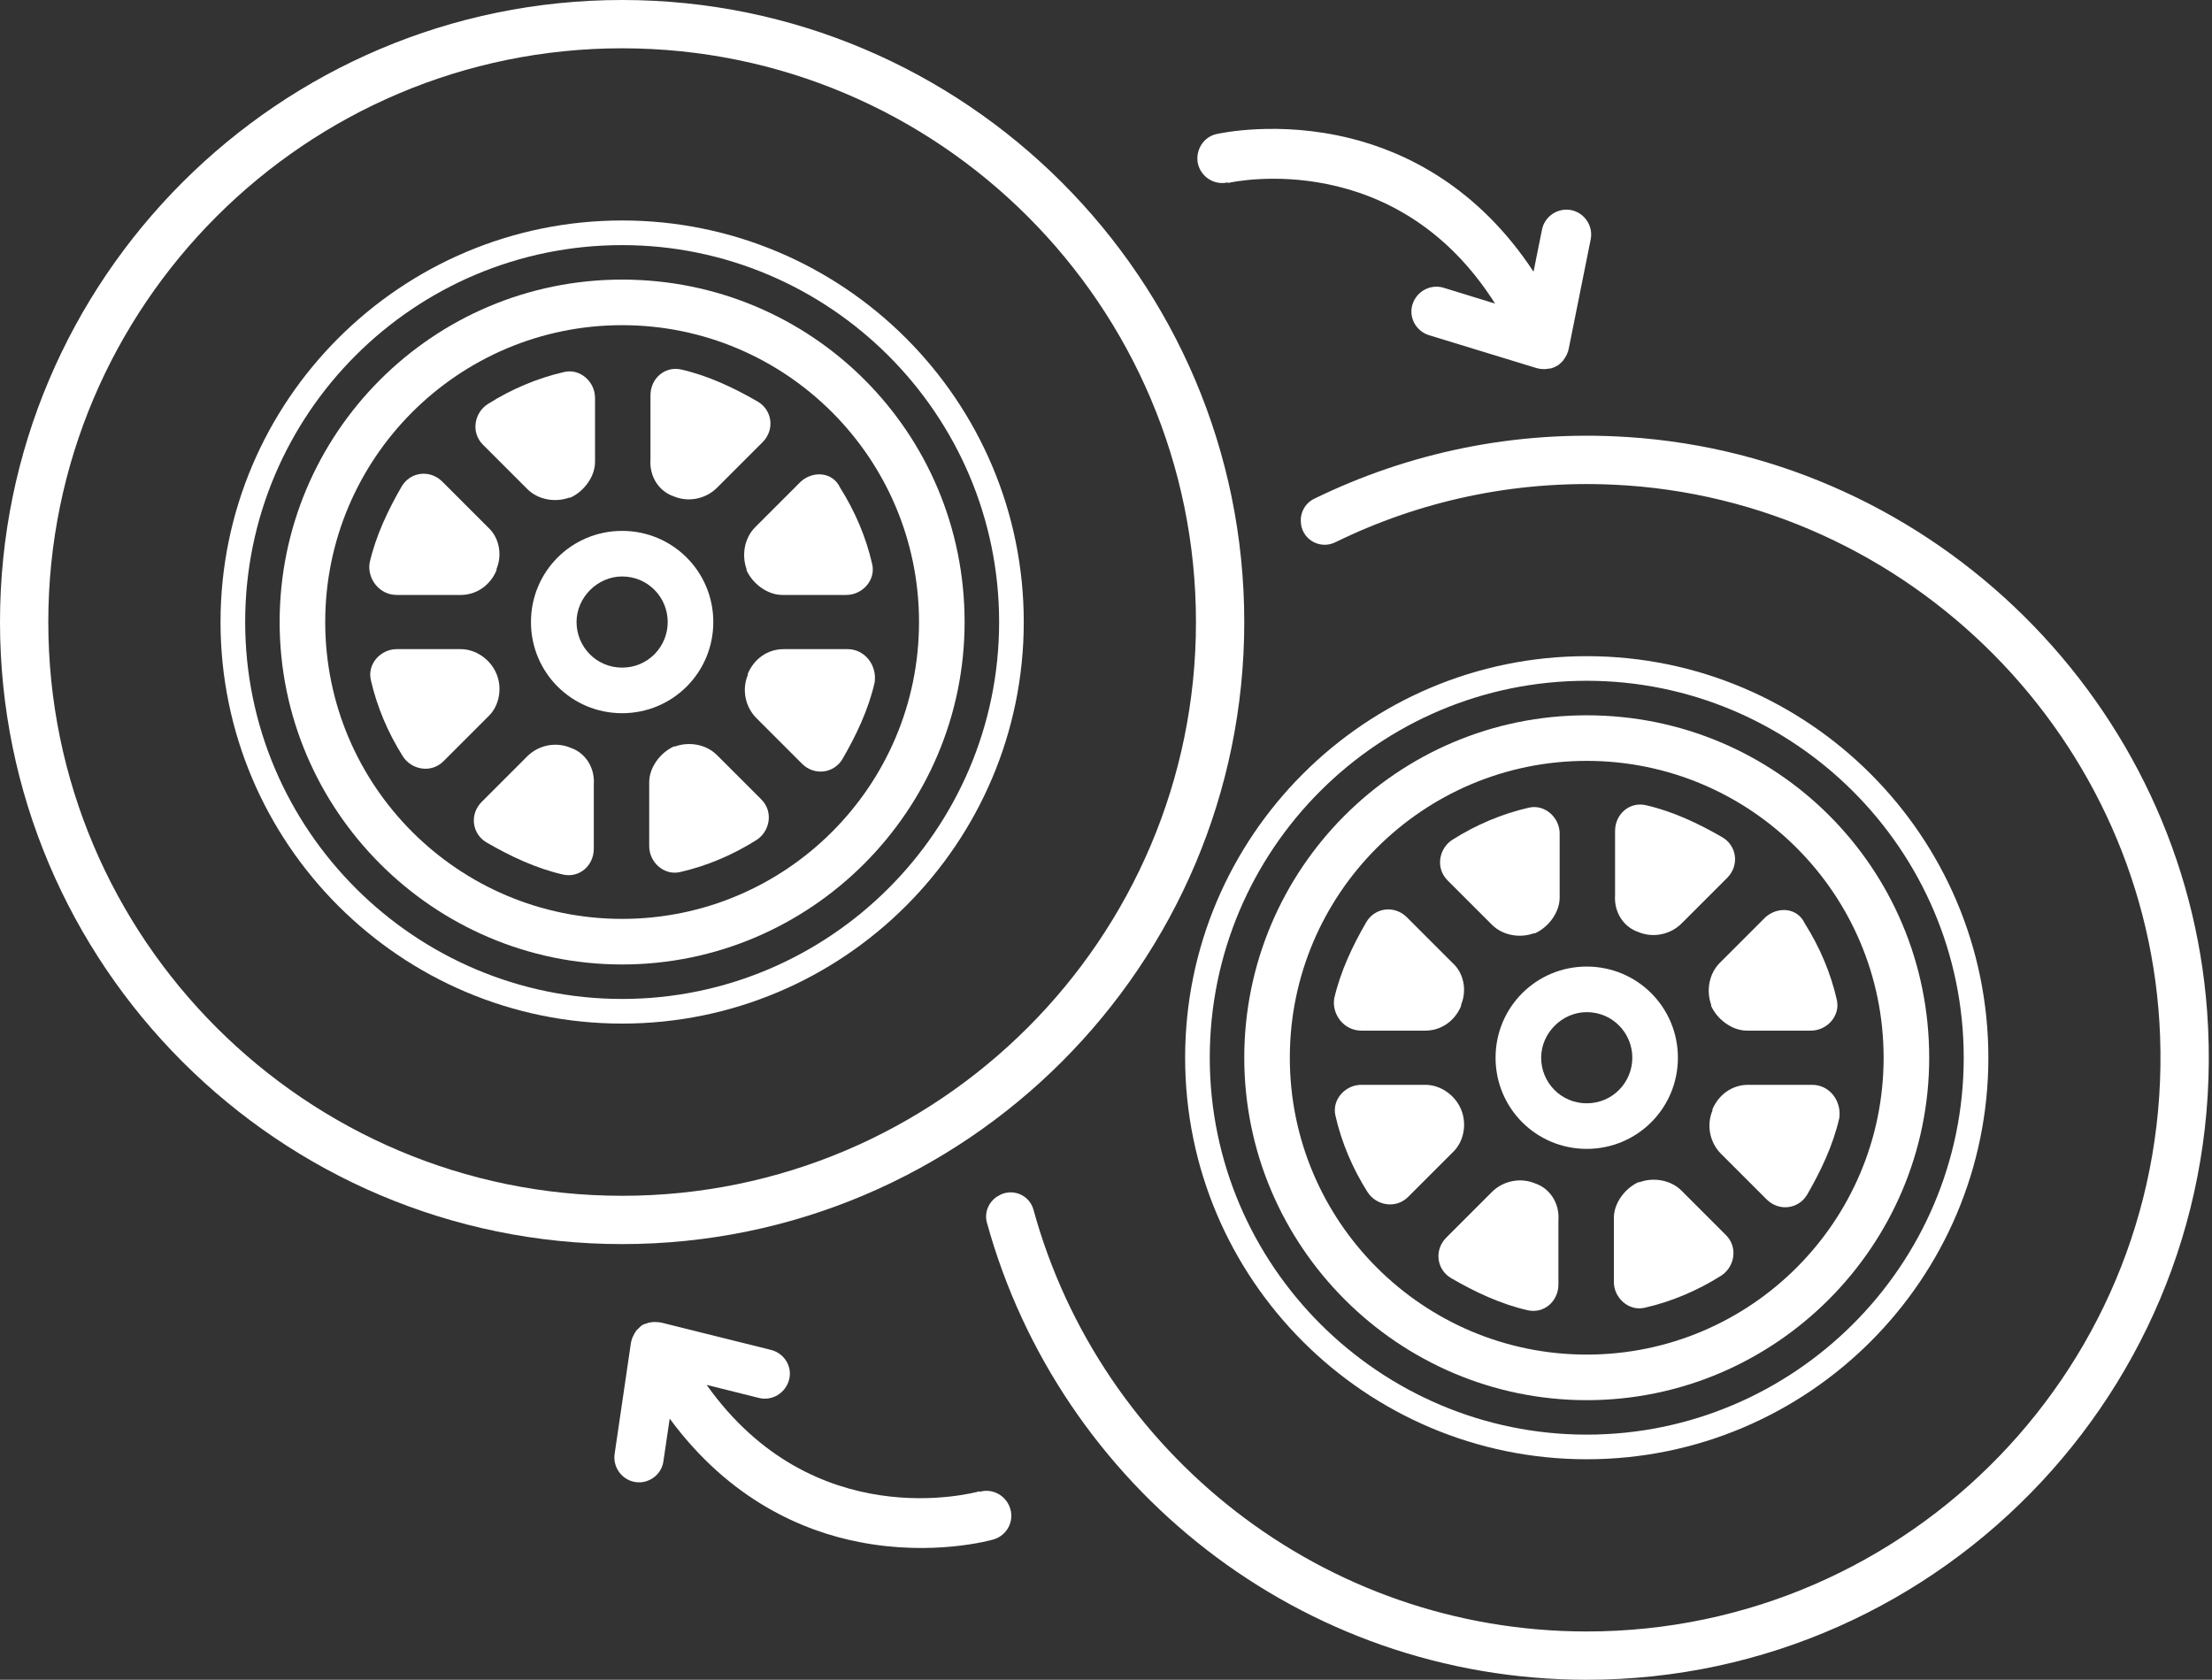
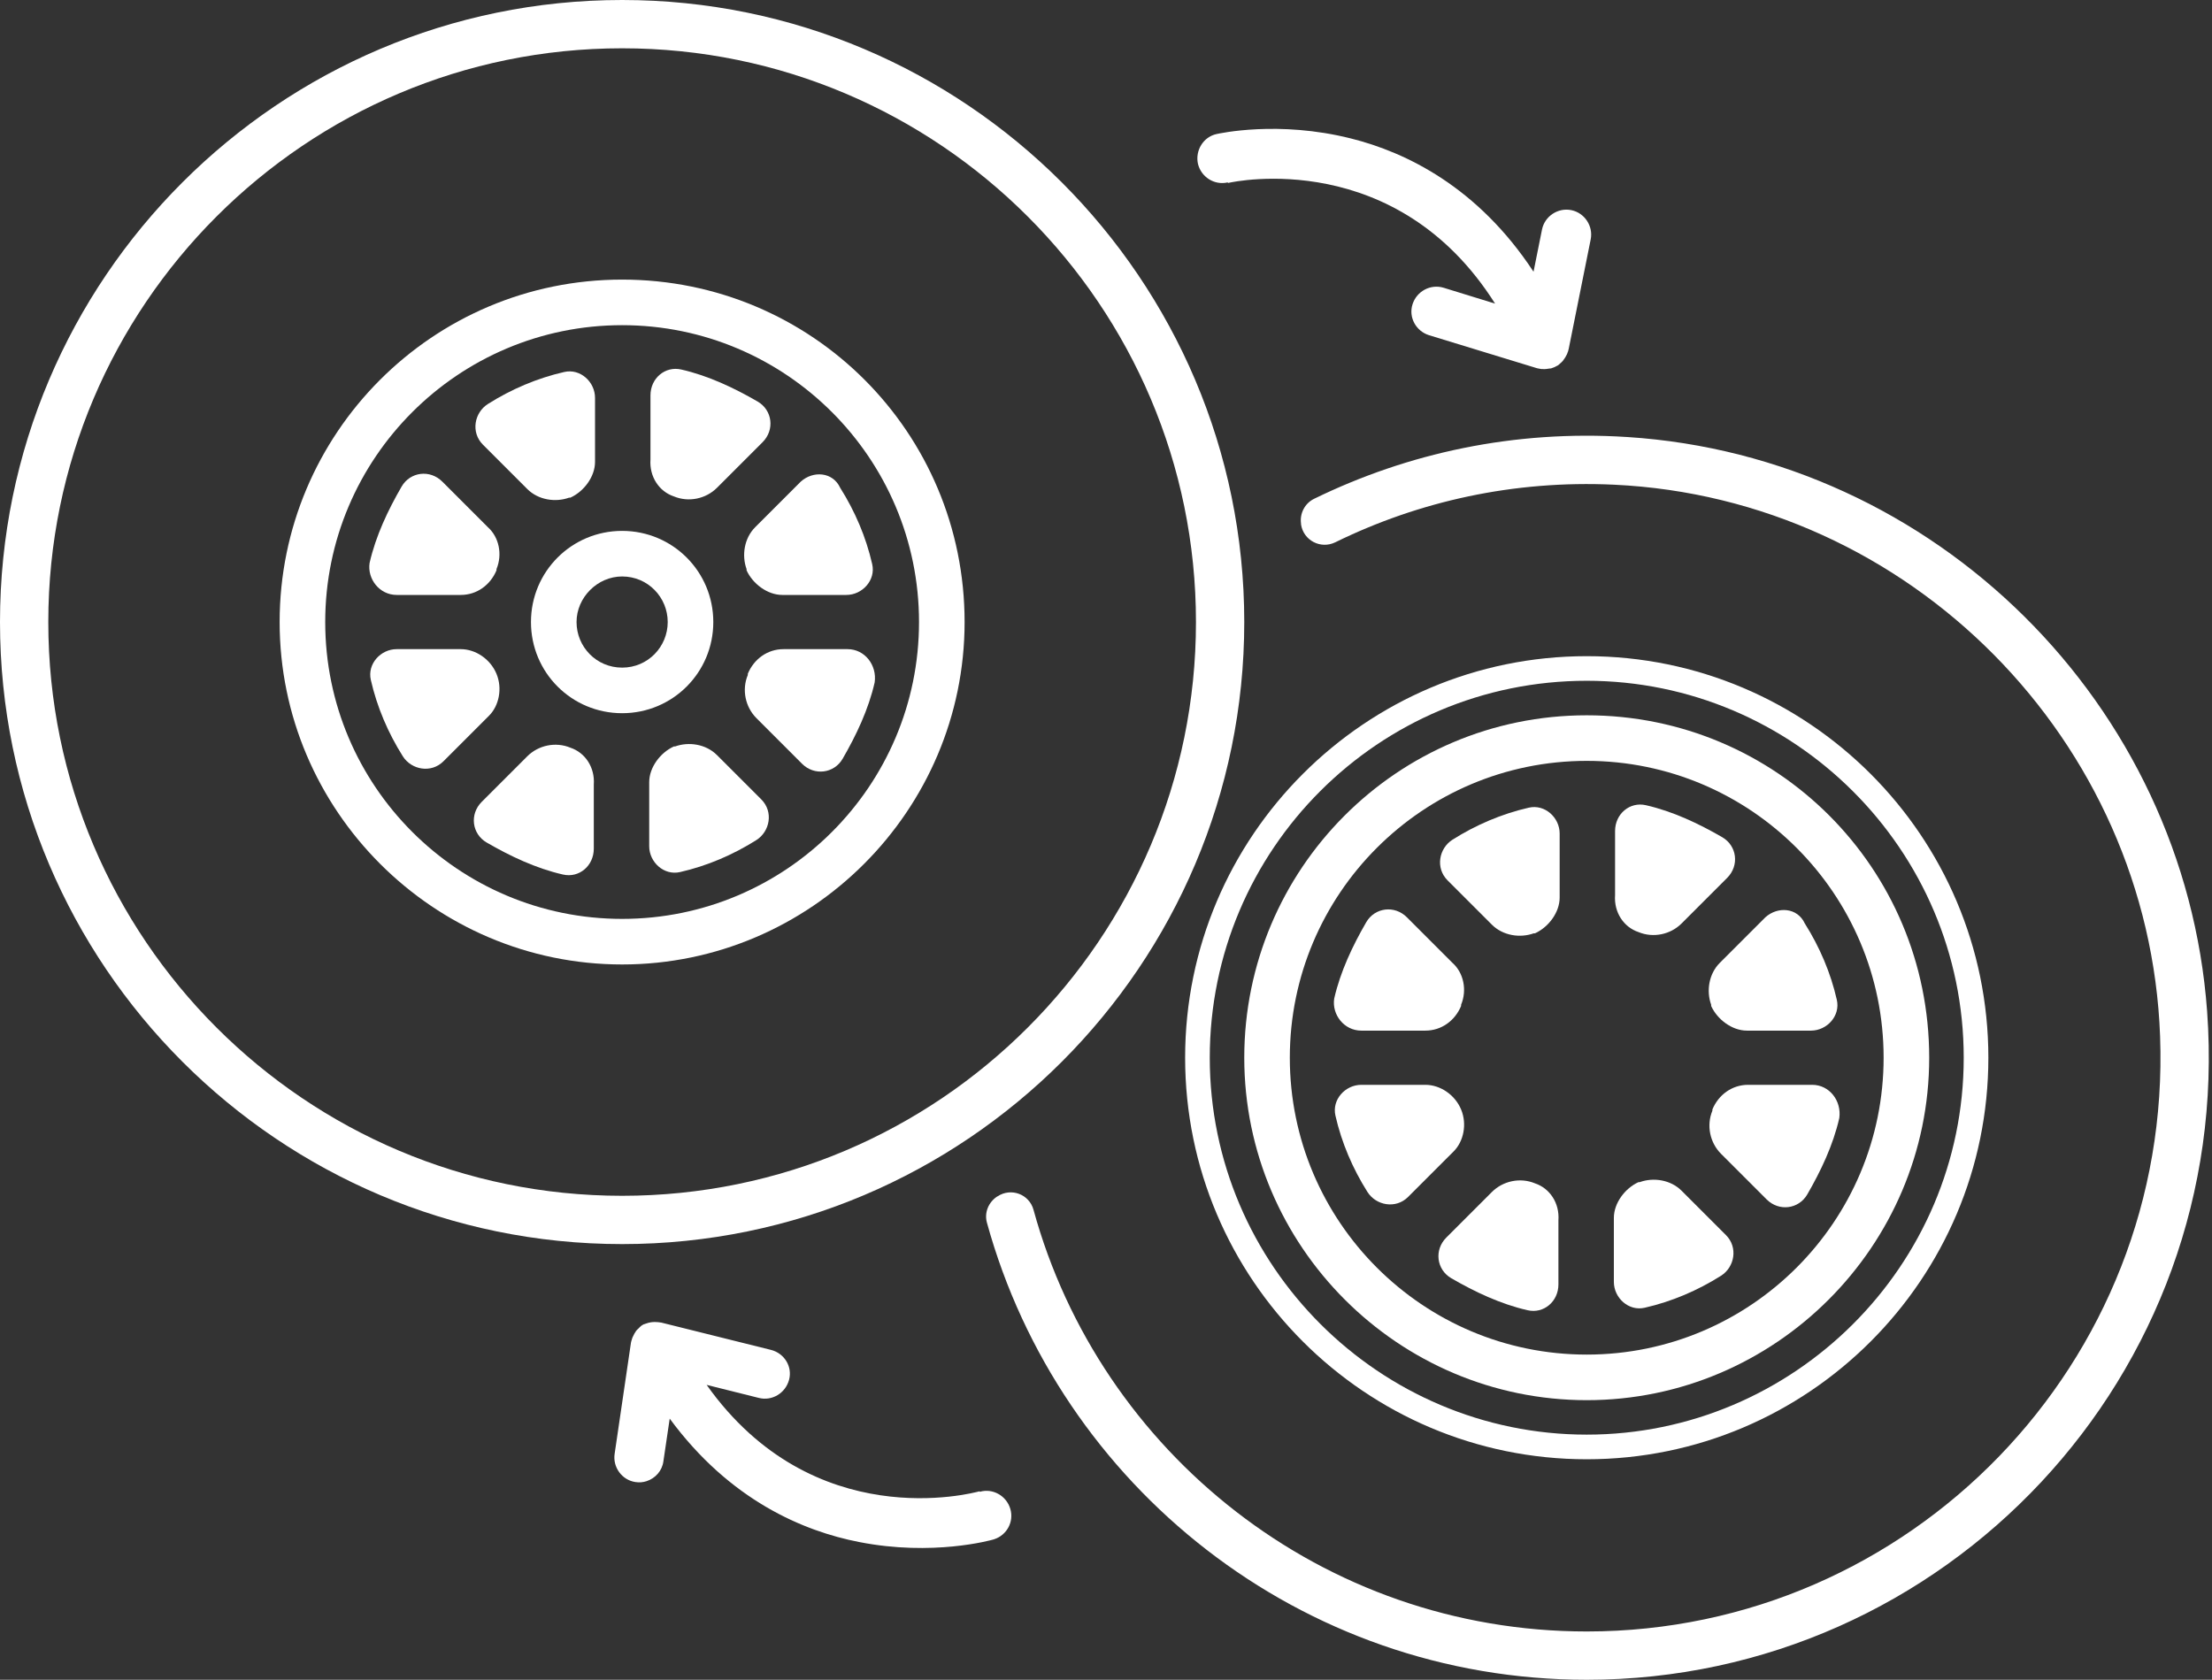
<svg xmlns="http://www.w3.org/2000/svg" width="79" height="60" viewBox="0 0 79 60" fill="none">
  <rect x="0" y="0" width="79" height="60" fill="#333333" stroke="none" />
  <g clip-path="url(#clip0_3005_13531)">
    <path d="M22.219 9.987C15.443 9.987 9.987 15.487 9.987 22.219C9.987 28.95 15.487 34.45 22.219 34.45C28.95 34.45 34.45 28.95 34.45 22.219C34.45 15.443 28.994 9.987 22.219 9.987ZM22.219 32.822C16.367 32.822 11.615 28.07 11.615 22.219C11.615 16.367 16.367 11.615 22.219 11.615C28.07 11.615 32.822 16.367 32.822 22.219C32.822 28.07 28.07 32.822 22.219 32.822Z" fill="white" />
    <path d="M22.219 1.725C33.522 1.725 42.713 10.916 42.713 22.219C42.713 33.522 33.522 42.713 22.219 42.713C10.916 42.713 1.725 33.522 1.725 22.219C1.725 10.916 10.916 1.725 22.219 1.725ZM22.219 0C9.966 0 0 9.966 0 22.219C0 34.472 9.966 44.438 22.219 44.438C34.472 44.438 44.438 34.472 44.438 22.219C44.438 9.966 34.468 0 22.219 0Z" fill="white" />
-     <path d="M22.219 8.755C29.611 8.755 35.683 14.783 35.683 22.219C35.683 29.654 29.611 35.682 22.219 35.682C14.828 35.682 8.756 29.654 8.756 22.219C8.756 14.783 14.784 8.755 22.219 8.755ZM22.219 7.875C14.309 7.875 7.876 14.308 7.876 22.219C7.876 30.13 14.309 36.562 22.219 36.562C30.13 36.562 36.563 30.13 36.563 22.219C36.563 14.308 30.13 7.875 22.219 7.875Z" fill="white" />
    <path d="M24.067 17.731C24.595 17.951 25.211 17.819 25.607 17.423L27.235 15.795C27.675 15.355 27.587 14.651 27.059 14.343C26.223 13.859 25.299 13.419 24.331 13.199C23.759 13.067 23.231 13.507 23.231 14.123V16.411C23.187 17.027 23.539 17.555 24.067 17.731Z" fill="white" />
    <path d="M18.831 17.467C19.227 17.863 19.843 17.951 20.327 17.775H20.371C20.855 17.555 21.251 17.027 21.251 16.499V14.211C21.251 13.639 20.723 13.155 20.151 13.287C19.183 13.508 18.259 13.903 17.424 14.431C16.939 14.739 16.808 15.443 17.247 15.883L18.831 17.467Z" fill="white" />
    <path d="M14.168 21.251H16.456C17.027 21.251 17.512 20.899 17.732 20.371V20.327C17.951 19.799 17.82 19.183 17.424 18.831L15.796 17.203C15.356 16.763 14.652 16.851 14.344 17.379C13.86 18.215 13.42 19.139 13.2 20.107C13.112 20.679 13.552 21.251 14.168 21.251Z" fill="white" />
    <path d="M17.731 24.067C17.511 23.539 16.983 23.187 16.455 23.187H14.168C13.596 23.187 13.112 23.715 13.244 24.287C13.464 25.255 13.86 26.179 14.387 27.015C14.695 27.499 15.399 27.631 15.839 27.191L17.467 25.563C17.819 25.211 17.951 24.595 17.731 24.067Z" fill="white" />
    <path d="M20.371 26.707C19.843 26.487 19.227 26.619 18.831 27.015L17.204 28.642C16.764 29.082 16.852 29.786 17.38 30.094C18.215 30.578 19.14 31.018 20.107 31.238C20.679 31.37 21.207 30.93 21.207 30.314V28.026C21.251 27.41 20.899 26.883 20.371 26.707Z" fill="white" />
    <path d="M25.475 22.219C25.475 20.415 24.023 18.963 22.219 18.963C20.415 18.963 18.963 20.415 18.963 22.219C18.963 24.023 20.415 25.475 22.219 25.475C24.023 25.475 25.475 24.023 25.475 22.219ZM22.219 23.847C21.295 23.847 20.591 23.099 20.591 22.219C20.591 21.339 21.339 20.591 22.219 20.591C23.143 20.591 23.847 21.339 23.847 22.219C23.847 23.099 23.143 23.847 22.219 23.847Z" fill="white" />
    <path d="M25.606 26.971C25.21 26.575 24.595 26.487 24.11 26.663H24.067C23.582 26.883 23.186 27.411 23.186 27.939V30.226C23.186 30.798 23.715 31.282 24.287 31.15C25.254 30.93 26.178 30.534 27.014 30.006C27.498 29.698 27.63 28.994 27.19 28.555L25.606 26.971Z" fill="white" />
    <path d="M30.27 23.187H27.983C27.41 23.187 26.927 23.539 26.707 24.067V24.111C26.487 24.639 26.619 25.255 27.015 25.651L28.642 27.279C29.082 27.719 29.786 27.631 30.094 27.103C30.578 26.267 31.018 25.343 31.238 24.375C31.326 23.759 30.886 23.187 30.27 23.187Z" fill="white" />
    <path d="M28.599 17.203L26.971 18.831C26.575 19.227 26.487 19.843 26.663 20.327V20.371C26.883 20.855 27.411 21.251 27.939 21.251H30.226C30.798 21.251 31.282 20.723 31.15 20.151C30.93 19.183 30.534 18.259 30.006 17.423C29.742 16.851 29.038 16.807 28.599 17.203Z" fill="white" />
    <path d="M56.669 25.55C49.893 25.55 44.438 31.049 44.438 37.781C44.438 44.513 49.937 50.013 56.669 50.013C63.401 50.013 68.9 44.513 68.9 37.781C68.9 31.006 63.445 25.55 56.669 25.55ZM56.669 48.385C50.817 48.385 46.065 43.633 46.065 37.781C46.065 31.93 50.817 27.178 56.669 27.178C62.521 27.178 67.272 31.93 67.272 37.781C67.272 43.633 62.521 48.385 56.669 48.385Z" fill="white" />
    <path d="M56.669 24.317C64.061 24.317 70.133 30.345 70.133 37.781C70.133 45.217 64.061 51.244 56.669 51.244C49.278 51.244 43.206 45.217 43.206 37.781C43.206 30.345 49.234 24.317 56.669 24.317ZM56.669 23.438C48.759 23.438 42.326 29.87 42.326 37.781C42.326 45.692 48.759 52.124 56.669 52.124C64.58 52.124 71.013 45.692 71.013 37.781C71.013 29.87 64.58 23.438 56.669 23.438Z" fill="white" />
    <path d="M58.517 33.293C59.045 33.513 59.661 33.381 60.057 32.985L61.685 31.357C62.125 30.917 62.037 30.213 61.509 29.905C60.673 29.421 59.749 28.981 58.781 28.761C58.209 28.629 57.681 29.069 57.681 29.685V31.973C57.637 32.589 57.989 33.117 58.517 33.293Z" fill="white" />
    <path d="M53.282 33.029C53.678 33.425 54.294 33.513 54.778 33.337H54.822C55.306 33.117 55.702 32.589 55.702 32.061V29.773C55.702 29.201 55.173 28.718 54.602 28.849C53.634 29.07 52.71 29.465 51.874 29.994C51.39 30.302 51.258 31.005 51.698 31.445L53.282 33.029Z" fill="white" />
    <path d="M48.618 36.813H50.906C51.478 36.813 51.962 36.461 52.182 35.933V35.889C52.402 35.361 52.27 34.745 51.874 34.393L50.246 32.765C49.806 32.325 49.102 32.413 48.794 32.941C48.31 33.777 47.87 34.701 47.65 35.669C47.562 36.241 48.002 36.813 48.618 36.813Z" fill="white" />
    <path d="M52.182 39.629C51.962 39.101 51.434 38.749 50.906 38.749H48.618C48.046 38.749 47.562 39.277 47.694 39.849C47.914 40.817 48.31 41.741 48.838 42.577C49.146 43.061 49.85 43.193 50.29 42.753L51.918 41.125C52.27 40.773 52.402 40.157 52.182 39.629Z" fill="white" />
    <path d="M54.822 42.269C54.294 42.049 53.678 42.181 53.282 42.577L51.654 44.205C51.214 44.645 51.302 45.349 51.83 45.657C52.666 46.141 53.59 46.581 54.558 46.801C55.13 46.933 55.658 46.493 55.658 45.877V43.589C55.702 42.973 55.35 42.445 54.822 42.269Z" fill="white" />
-     <path d="M59.925 37.781C59.925 35.977 58.473 34.525 56.669 34.525C54.865 34.525 53.413 35.977 53.413 37.781C53.413 39.585 54.865 41.037 56.669 41.037C58.473 41.037 59.925 39.585 59.925 37.781ZM56.669 39.409C55.745 39.409 55.041 38.661 55.041 37.781C55.041 36.901 55.789 36.153 56.669 36.153C57.593 36.153 58.297 36.901 58.297 37.781C58.297 38.661 57.593 39.409 56.669 39.409Z" fill="white" />
    <path d="M60.058 42.533C59.662 42.137 59.046 42.049 58.562 42.225H58.518C58.034 42.445 57.638 42.973 57.638 43.501V45.788C57.638 46.36 58.166 46.844 58.738 46.712C59.706 46.492 60.63 46.096 61.465 45.569C61.95 45.261 62.081 44.556 61.642 44.117L60.058 42.533Z" fill="white" />
    <path d="M64.721 38.749H62.433C61.861 38.749 61.377 39.101 61.157 39.629V39.673C60.937 40.201 61.069 40.817 61.465 41.213L63.093 42.841C63.533 43.281 64.237 43.193 64.545 42.665C65.029 41.829 65.469 40.905 65.689 39.937C65.776 39.321 65.337 38.749 64.721 38.749Z" fill="white" />
    <path d="M63.049 32.765L61.421 34.393C61.025 34.789 60.937 35.405 61.113 35.889V35.933C61.333 36.417 61.861 36.813 62.389 36.813H64.677C65.249 36.813 65.733 36.285 65.601 35.713C65.381 34.745 64.985 33.821 64.457 32.985C64.193 32.413 63.489 32.369 63.049 32.765Z" fill="white" />
    <path d="M58.112 15.61C54.087 15.351 50.276 16.182 46.928 17.819C46.598 17.982 46.413 18.343 46.466 18.708V18.734C46.554 19.306 47.166 19.623 47.685 19.372C50.672 17.907 54.06 17.146 57.642 17.313C68.201 17.806 76.759 26.447 77.146 37.011C77.577 48.666 68.227 58.275 56.669 58.275C47.245 58.275 39.29 51.887 36.91 43.21C36.756 42.656 36.113 42.414 35.629 42.731C35.625 42.731 35.62 42.739 35.612 42.739C35.304 42.942 35.15 43.311 35.246 43.668C37.834 53.07 46.453 60 56.669 60C69.468 60 79.772 49.123 78.826 36.127C78.026 25.145 69.103 16.314 58.117 15.61H58.112Z" fill="white" />
    <path d="M43.866 6.534C44.13 6.472 49.872 5.275 53.396 10.845L51.557 10.278C51.09 10.137 50.598 10.401 50.448 10.867C50.298 11.334 50.571 11.826 51.033 11.972L54.901 13.155H54.909C54.909 13.155 54.936 13.16 54.949 13.164C54.98 13.168 55.011 13.177 55.05 13.182C55.063 13.182 55.09 13.182 55.103 13.182C55.134 13.182 55.165 13.19 55.191 13.182C55.204 13.182 55.226 13.182 55.244 13.177C55.283 13.168 55.332 13.168 55.371 13.16H55.393C55.433 13.142 55.468 13.133 55.512 13.116C55.512 13.116 55.578 13.085 55.605 13.067H55.613C55.613 13.067 55.627 13.054 55.64 13.05C55.653 13.045 55.67 13.028 55.684 13.014C55.693 13.014 55.701 13.001 55.706 12.992C55.719 12.979 55.736 12.97 55.75 12.957L55.772 12.935C55.772 12.935 55.803 12.904 55.811 12.896L55.833 12.865C55.833 12.865 55.855 12.834 55.864 12.821C55.868 12.812 55.882 12.803 55.886 12.79C55.895 12.772 55.908 12.759 55.913 12.746L55.956 12.667C55.956 12.667 55.965 12.64 55.97 12.636C55.974 12.618 55.983 12.605 55.987 12.588C55.987 12.579 55.996 12.561 56.001 12.557C56.005 12.539 56.014 12.517 56.014 12.5C56.014 12.491 56.018 12.482 56.023 12.473L56.81 8.553C56.907 8.078 56.594 7.603 56.119 7.506C55.644 7.409 55.169 7.721 55.072 8.197L54.769 9.706C52.78 6.679 50.215 5.438 48.244 4.945C45.648 4.294 43.545 4.769 43.452 4.787C42.977 4.888 42.682 5.372 42.783 5.847C42.894 6.322 43.369 6.626 43.844 6.516L43.861 6.534H43.866Z" fill="white" />
    <path d="M34.983 53.268C34.719 53.339 29.052 54.843 25.237 49.467L27.103 49.933C27.574 50.052 28.053 49.762 28.181 49.286C28.308 48.811 28.009 48.336 27.534 48.217L23.61 47.24H23.601C23.601 47.24 23.561 47.232 23.544 47.232C23.535 47.232 23.521 47.232 23.513 47.227C23.429 47.218 23.332 47.218 23.244 47.232H23.235C23.235 47.232 23.187 47.249 23.156 47.249L23.134 47.258L23.073 47.276L23.038 47.289L22.998 47.302H22.989C22.989 47.302 22.967 47.32 22.954 47.324C22.941 47.328 22.919 47.337 22.91 47.355H22.901C22.901 47.355 22.892 47.368 22.879 47.381C22.866 47.381 22.848 47.408 22.84 47.416C22.831 47.416 22.822 47.43 22.817 47.438C22.809 47.452 22.787 47.465 22.778 47.474L22.756 47.496C22.756 47.496 22.73 47.526 22.716 47.54L22.699 47.571C22.699 47.571 22.681 47.601 22.668 47.619C22.663 47.628 22.65 47.641 22.65 47.65C22.642 47.667 22.633 47.681 22.628 47.694L22.611 47.729L22.589 47.773C22.589 47.773 22.584 47.799 22.576 47.808C22.576 47.826 22.562 47.843 22.562 47.856C22.562 47.865 22.558 47.883 22.549 47.892C22.549 47.909 22.54 47.931 22.536 47.949C22.536 47.958 22.536 47.967 22.532 47.975L21.951 51.931C21.88 52.41 22.215 52.868 22.694 52.938C22.835 52.96 22.967 52.947 23.09 52.907C23.403 52.806 23.649 52.538 23.693 52.195L23.918 50.672C26.065 53.589 28.691 54.694 30.689 55.081C33.315 55.596 35.392 55.015 35.48 54.989L35.507 54.98C35.955 54.835 36.219 54.359 36.083 53.897C35.947 53.431 35.458 53.149 34.992 53.286V53.277L34.983 53.268Z" fill="white" />
  </g>
  <defs>
    <clipPath id="clip0_3005_13531">
      <rect width="78.884" height="60" fill="white" />
    </clipPath>
  </defs>
</svg>